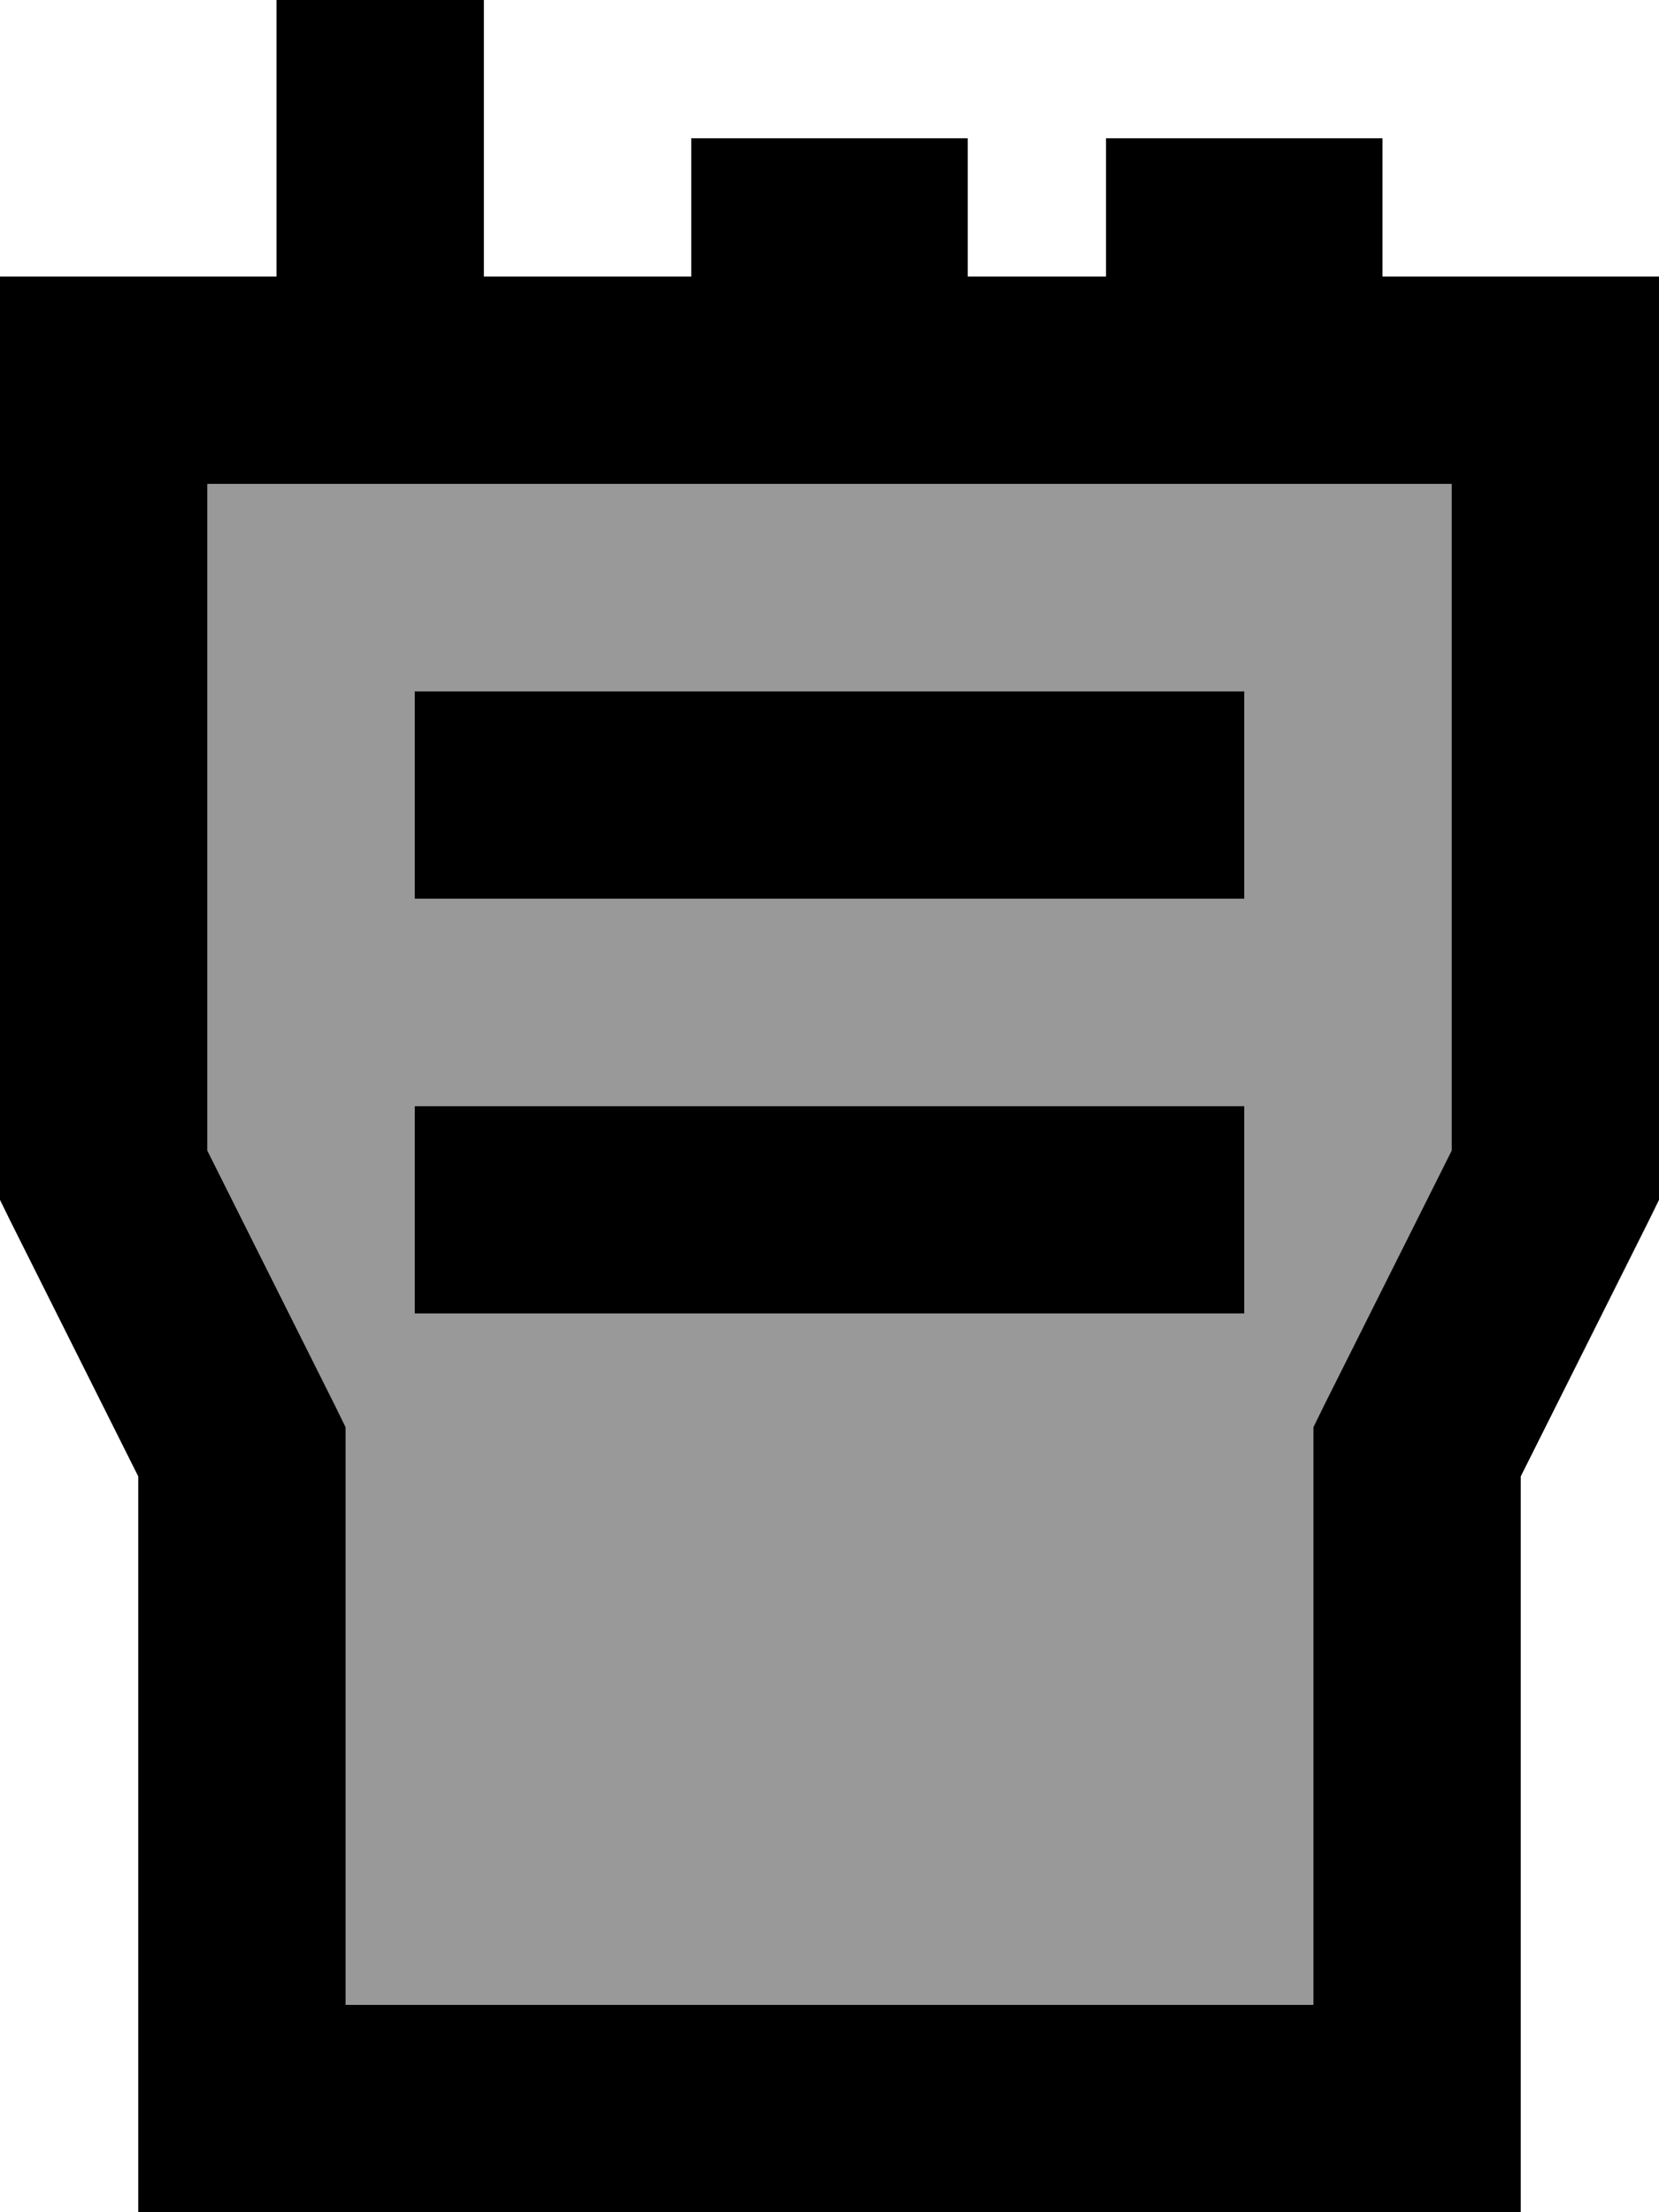
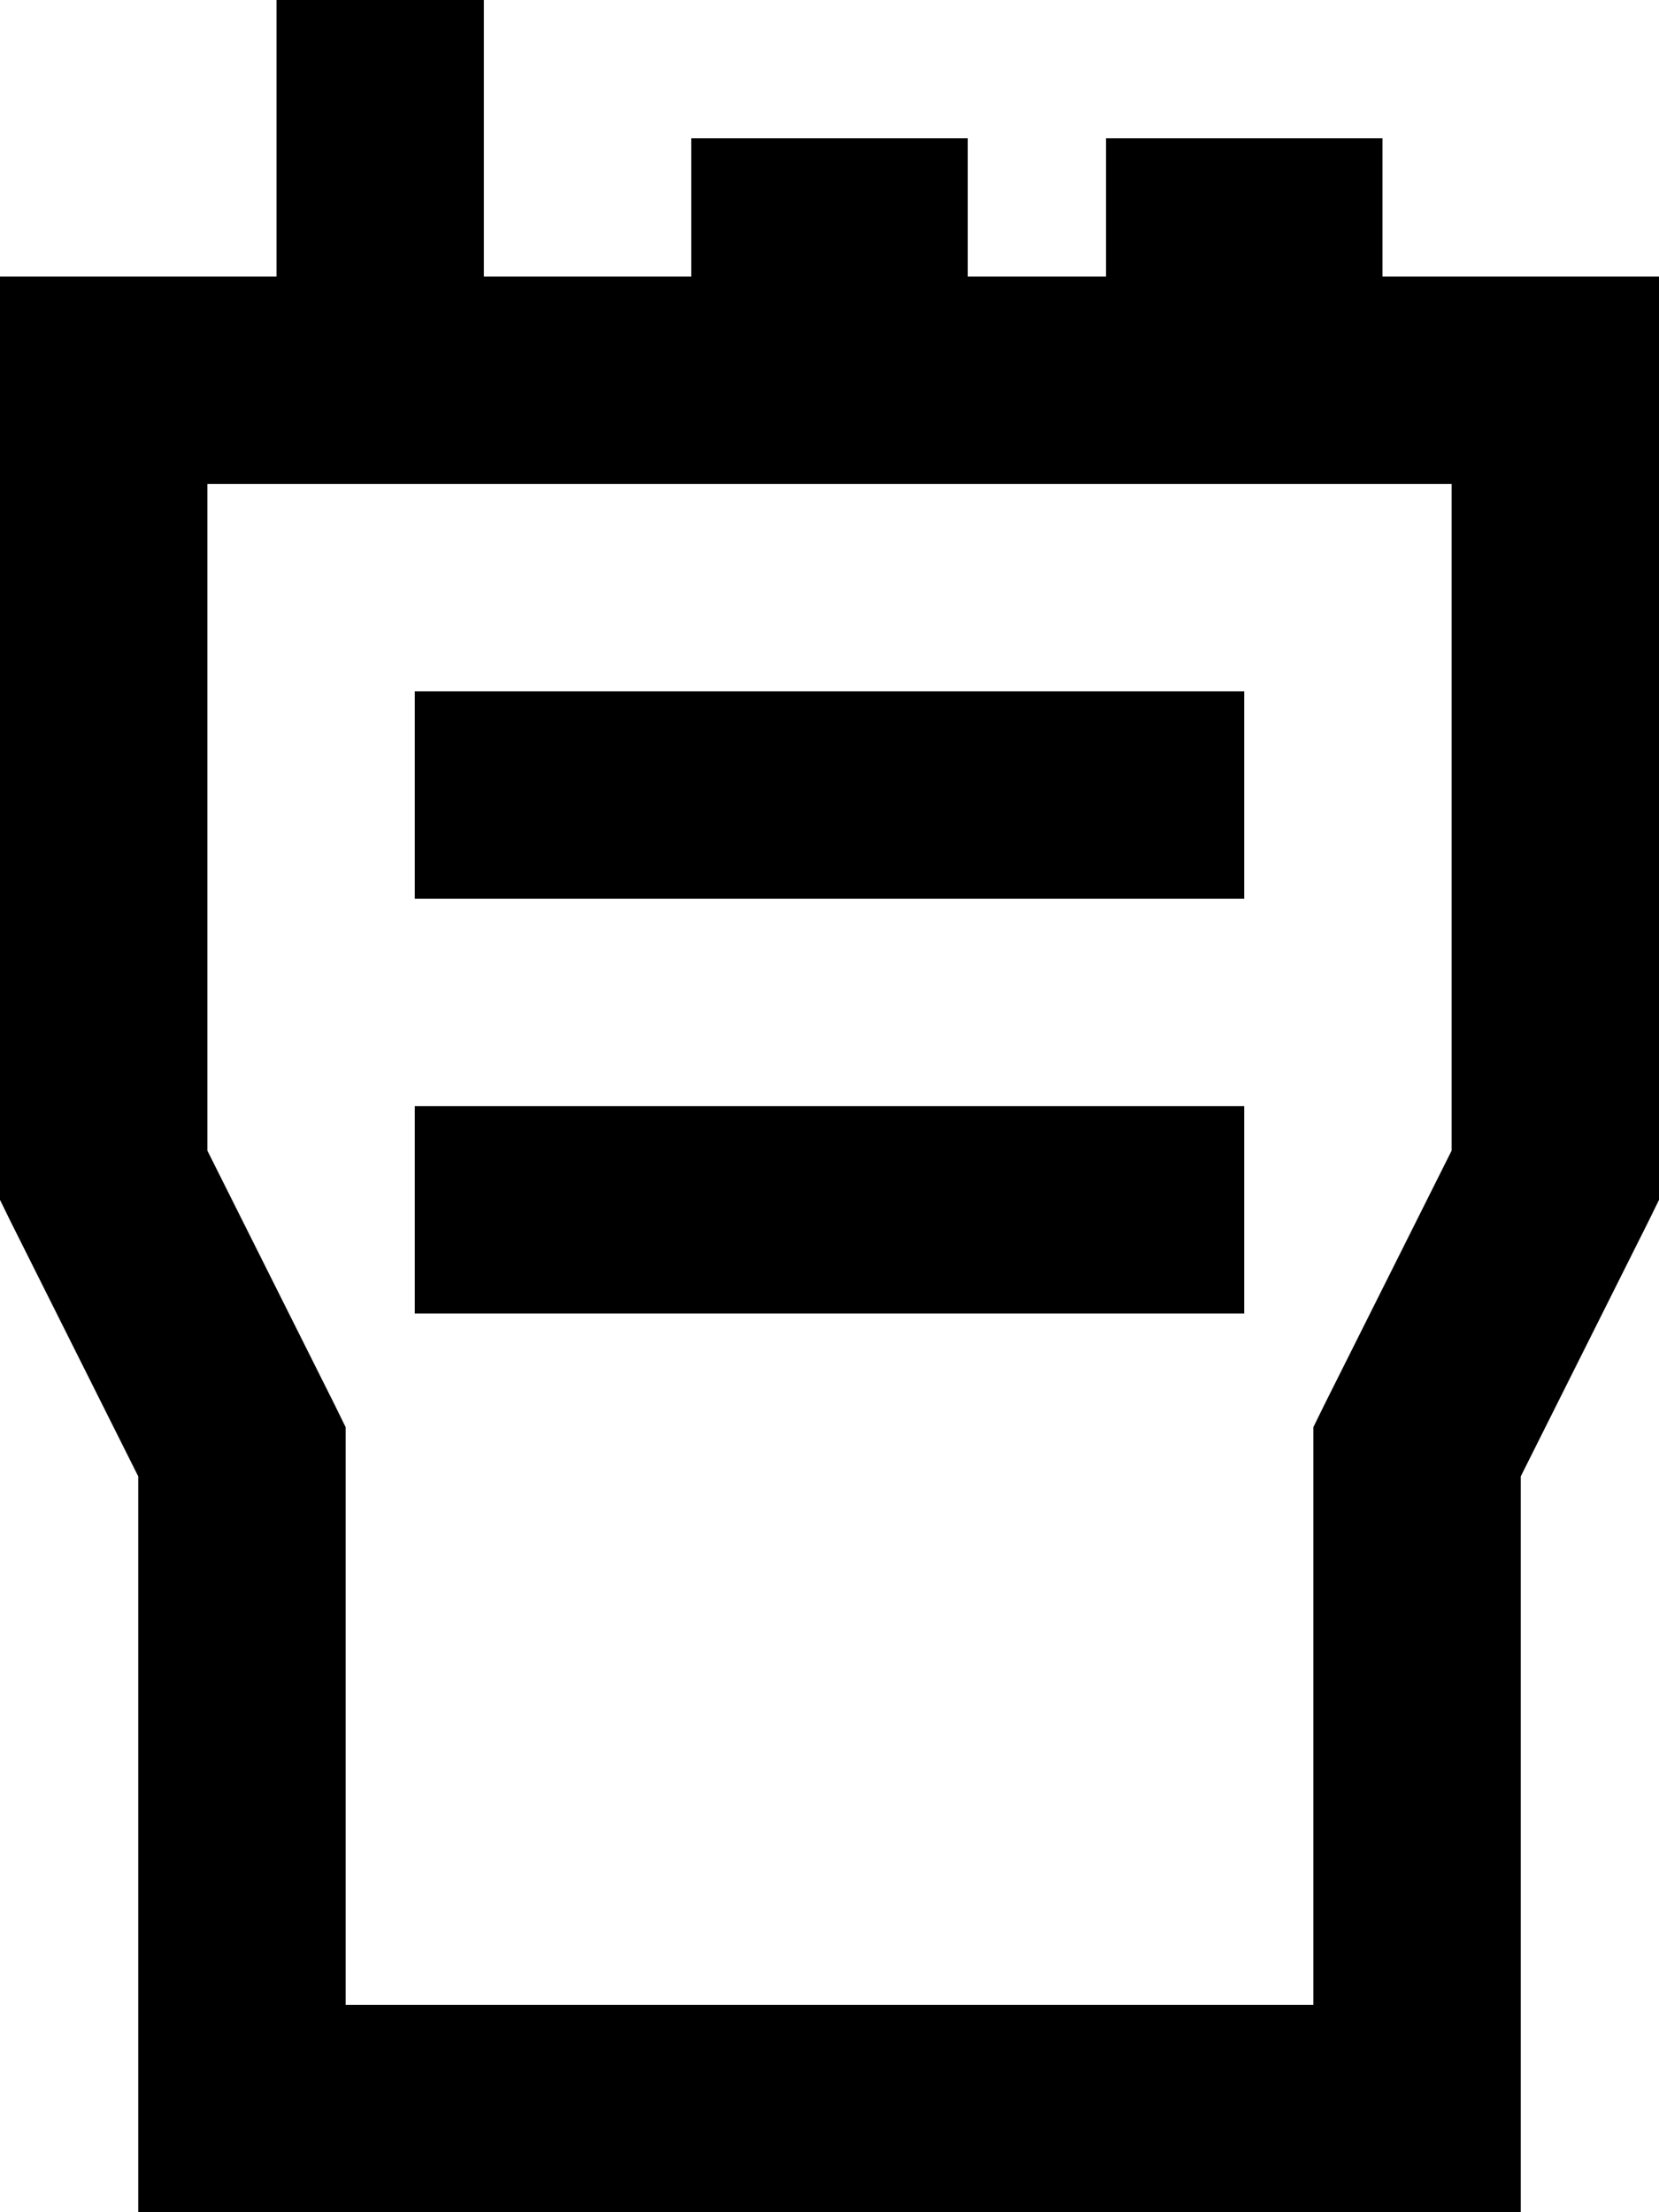
<svg xmlns="http://www.w3.org/2000/svg" viewBox="0 0 384 512">
-   <path style="fill:currentColor;opacity:.4" d="M48 112l288 0 0 154.3-29.5 58.9-2.5 5.1 0 133.7-224 0 0-133.7-2.5-5.1-29.5-58.9 0-154.3zm48 48l0 48 192 0 0-48-192 0zm0 96l0 48 192 0 0-48-192 0z" />
  <path style="fill:currentColor;opacity:1" d="M112-32l0 96 48 0 0-32 64 0 0 32 32 0 0-32 64 0 0 32 64 0 0 213.7-2.5 5.1-29.5 58.9 0 170.3-320 0 0-170.3-29.5-58.9-2.5-5.1 0-213.7 64 0 0-96 48 0zM48 112l0 154.3 29.5 58.9 2.5 5.1 0 133.7 224 0 0-133.7 2.5-5.1 29.5-58.9 0-154.3-288 0zm72 48l168 0 0 48-192 0 0-48 24 0zm0 96l168 0 0 48-192 0 0-48 24 0z" />
</svg>